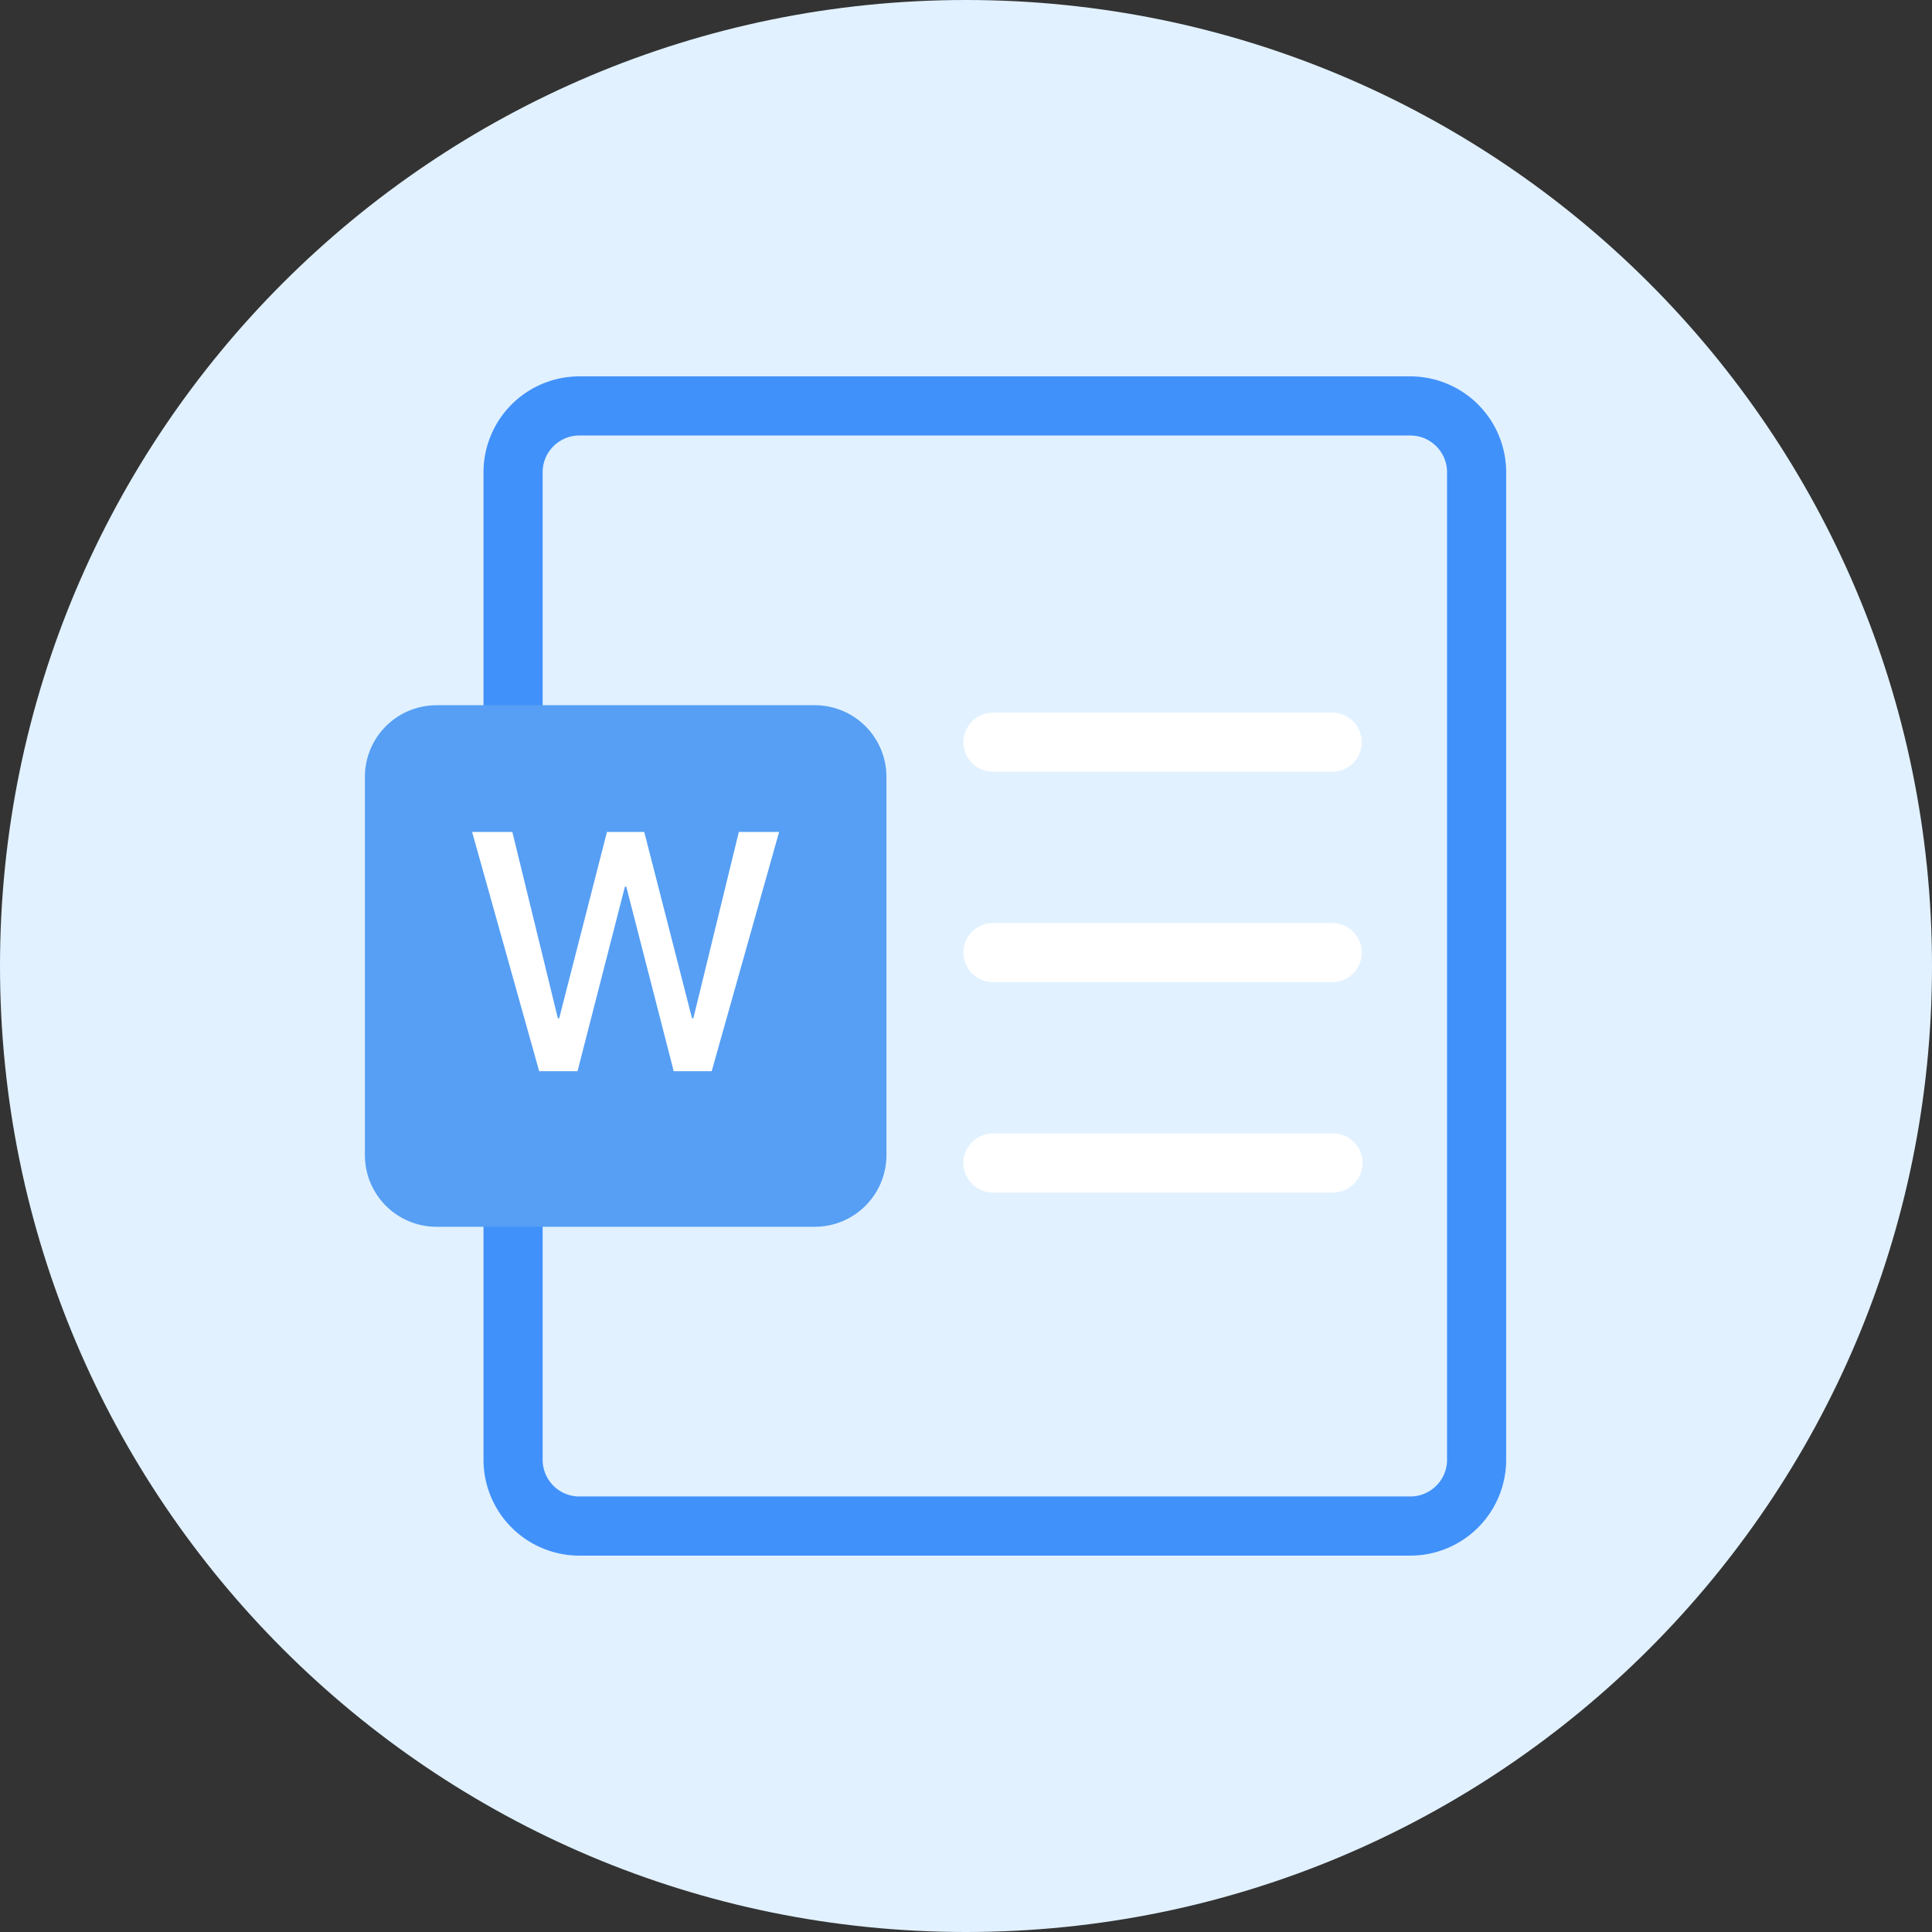
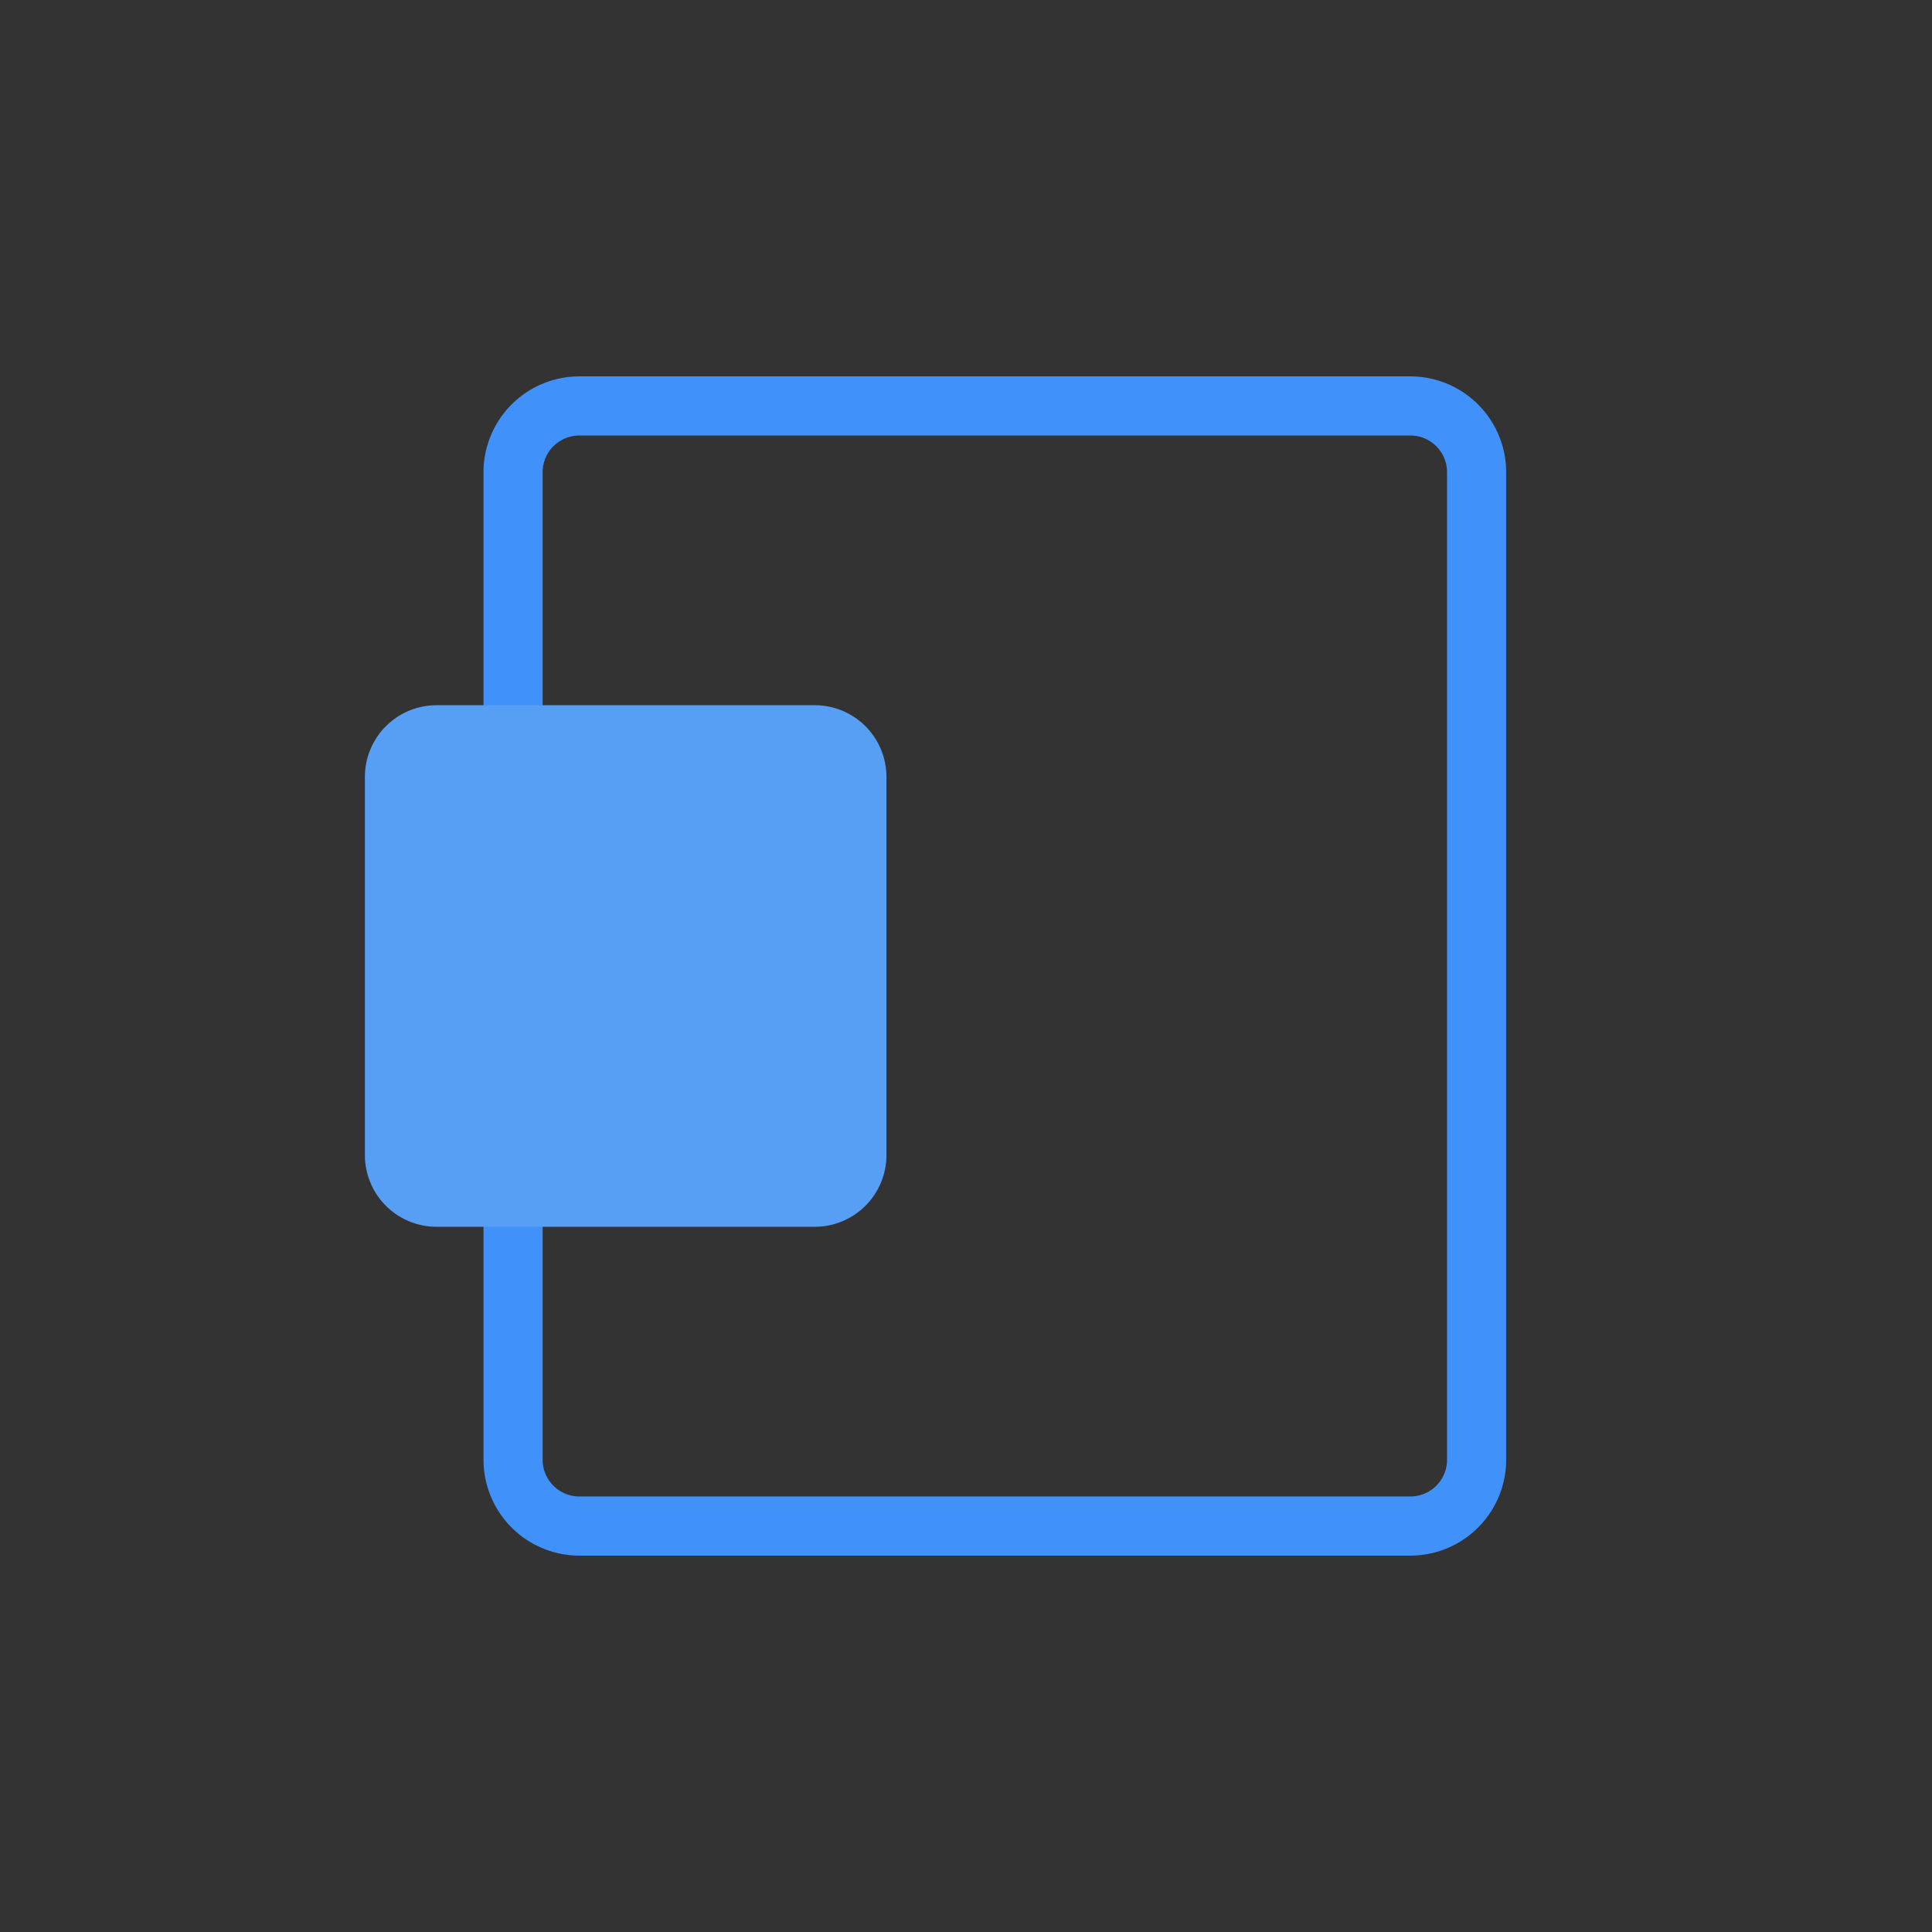
<svg xmlns="http://www.w3.org/2000/svg" t="1639051160382" class="icon" viewBox="0 0 1024 1024" version="1.1" p-id="21040" width="32" height="32">
  <rect x="0" y="0" width="1024" height="1024" fill="#333333" stroke="none" />
  <defs>
    <style type="text/css" />
  </defs>
-   <path d="M1024 512c0 282.764-229.236 512-512 512S0 794.764 0 512 229.236 0 512 0s512 229.236 512 512" fill="#E1F1FF" p-id="21041" />
  <path d="M307.06 230.831c-10.729 0-19.444 8.727-19.444 19.433v523.462c0 10.717 8.727 19.433 19.433 19.433H747.52c10.729 0 19.444-8.716 19.444-19.433V250.275c0-10.729-8.727-19.444-19.433-19.444H307.049z m440.448 593.687H307.06a50.851 50.851 0 0 1-50.793-50.793V250.275a50.851 50.851 0 0 1 50.793-50.793h440.448a50.851 50.851 0 0 1 50.793 50.793v523.45a50.851 50.851 0 0 1-50.793 50.793z" fill="#4191FB" p-id="21042" />
  <path d="M431.965 650.217H231.273a37.981 37.981 0 0 1-37.865-37.865V411.648a37.981 37.981 0 0 1 37.865-37.865h200.692a37.981 37.981 0 0 1 37.865 37.865v200.704a37.981 37.981 0 0 1-37.865 37.865" fill="#569FF4" p-id="21043" />
-   <path d="M271.558 440.96l24.122 98.758h0.698l25.321-98.758h19.77l25.321 98.758h0.698l24.111-98.758h21.341l-35.735 126.813h-20.119l-25.158-97.862h-0.698l-25.135 97.862h-20.317l-35.549-126.813zM706.095 409.053H526.313a15.663 15.663 0 1 1 0-31.348h179.782a15.663 15.663 0 1 1 0 31.348M706.095 520.576H526.313a15.674 15.674 0 1 1 0-31.348h179.782a15.674 15.674 0 1 1 0 31.348M706.095 632.087H526.313a15.674 15.674 0 1 1 0-31.348h179.782a15.674 15.674 0 1 1 0 31.337" fill="#FFFFFF" p-id="21044" />
</svg>